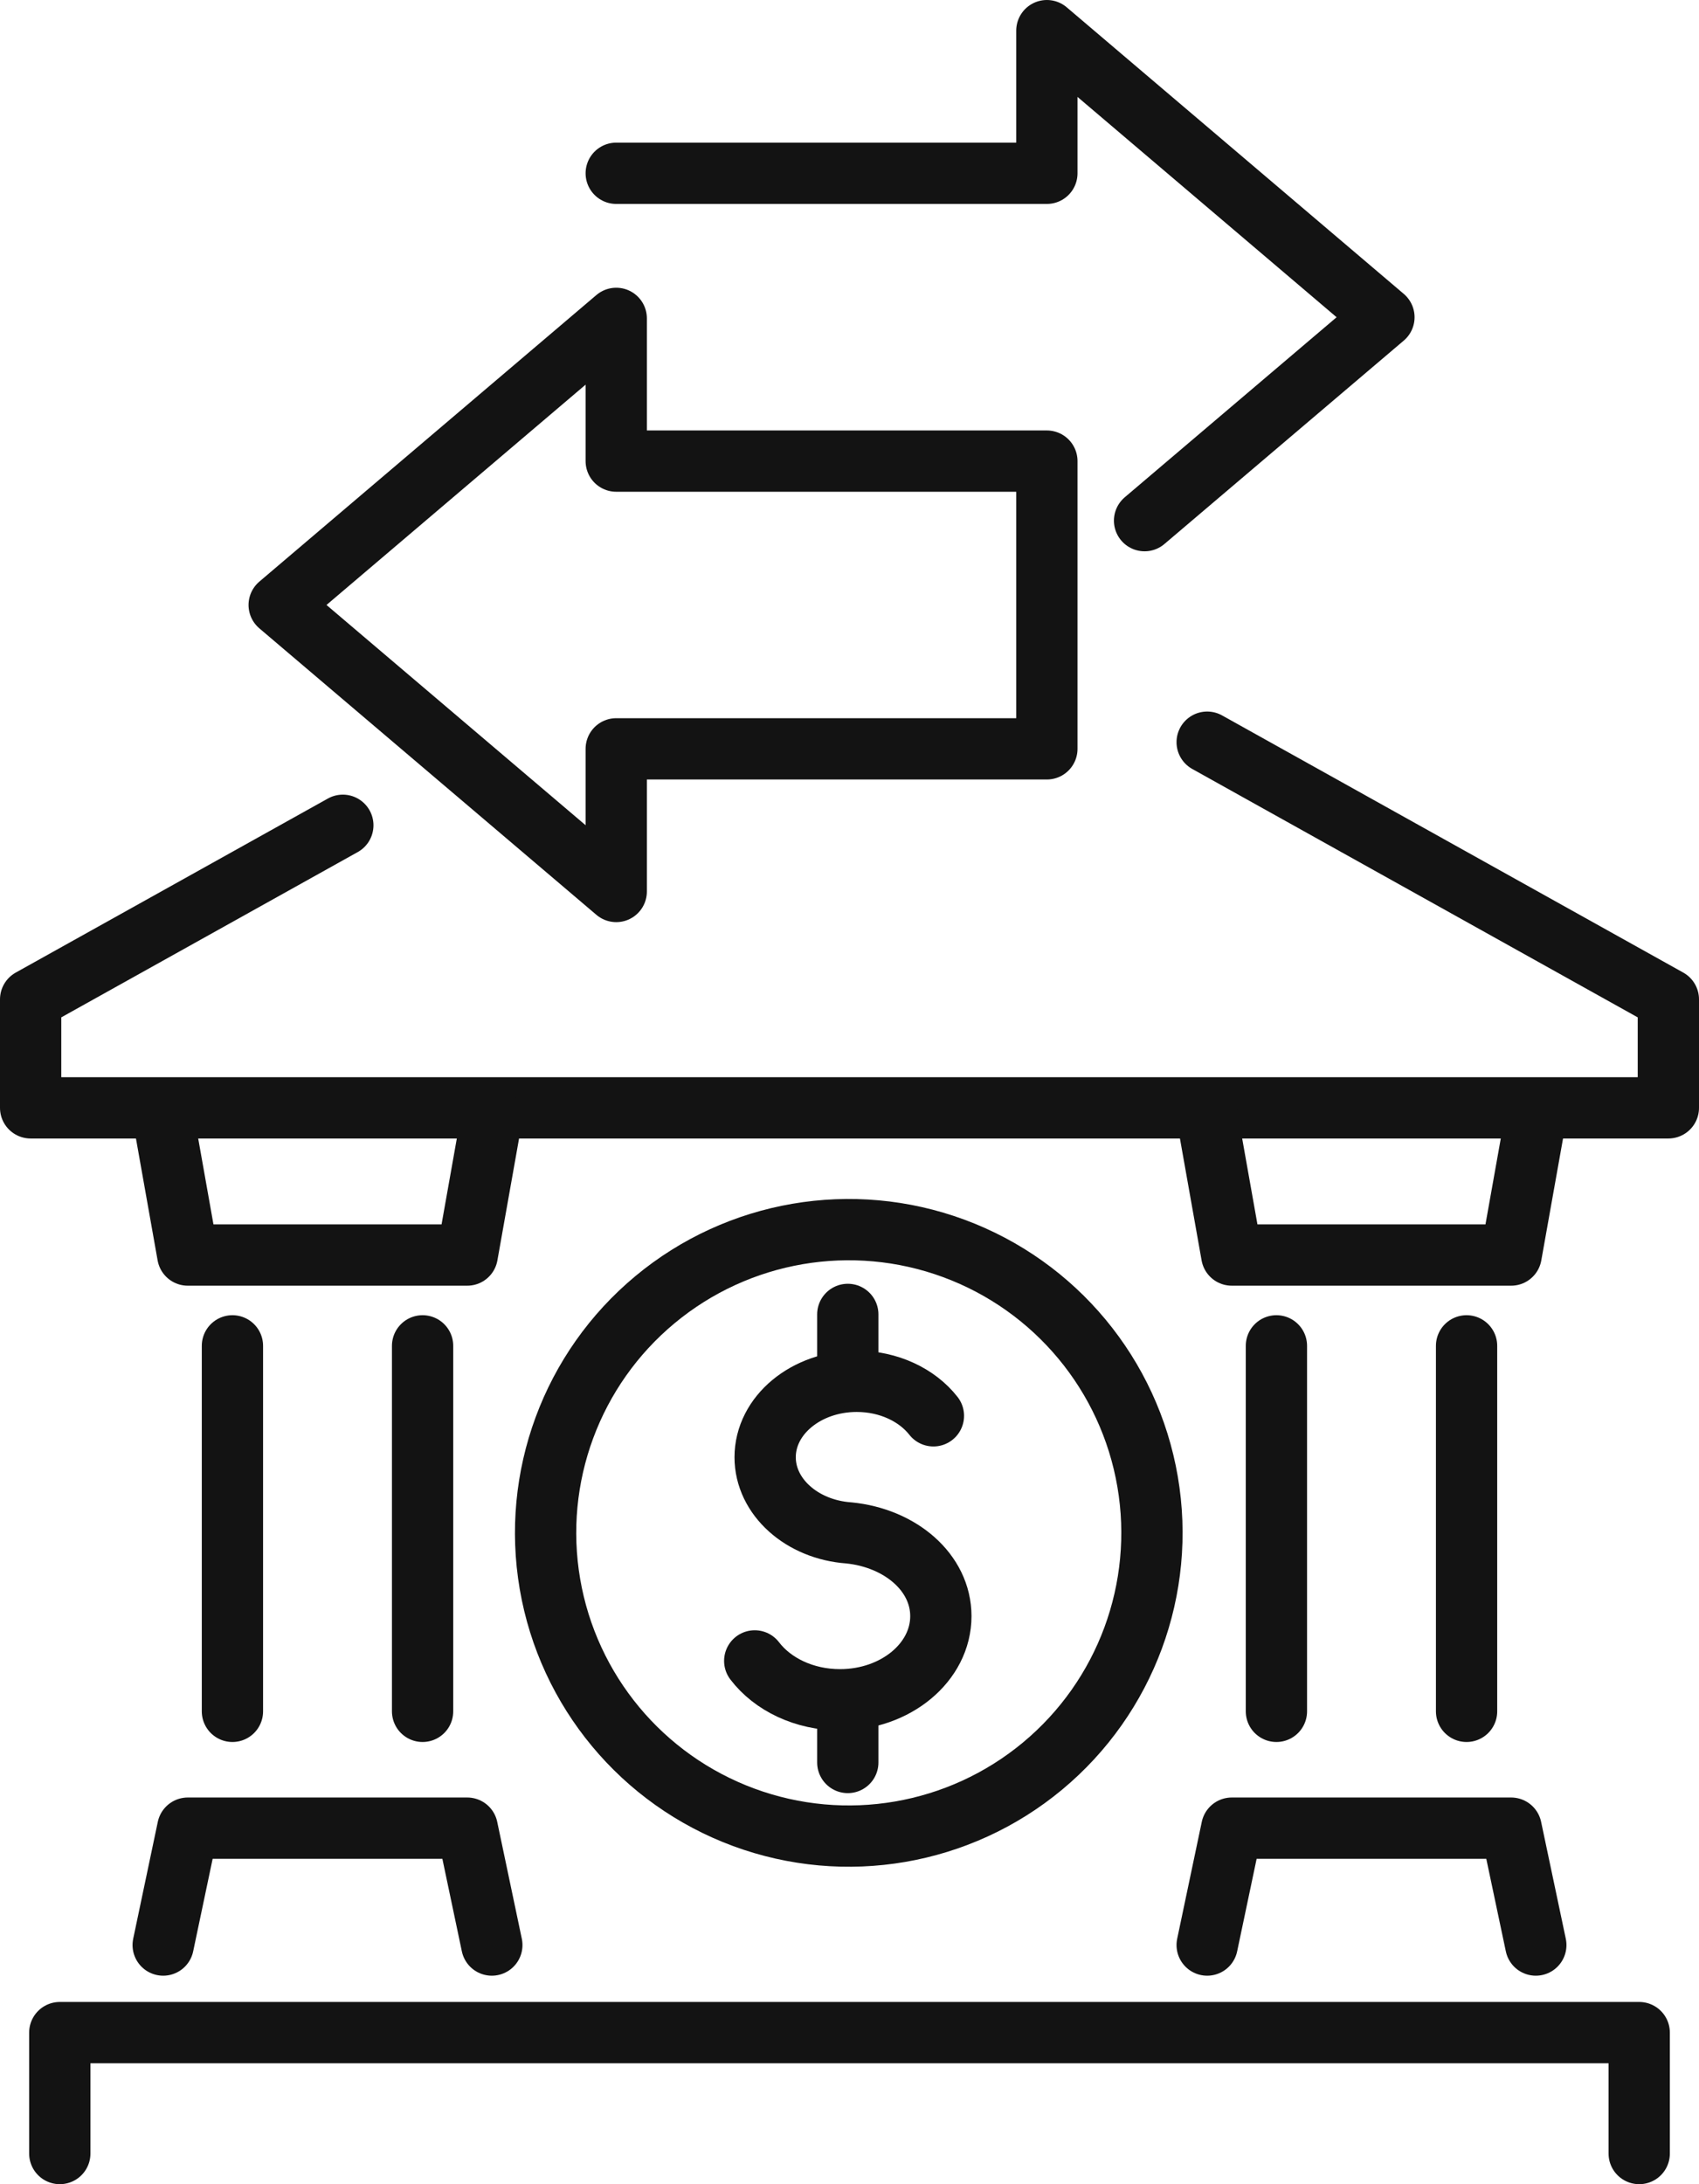
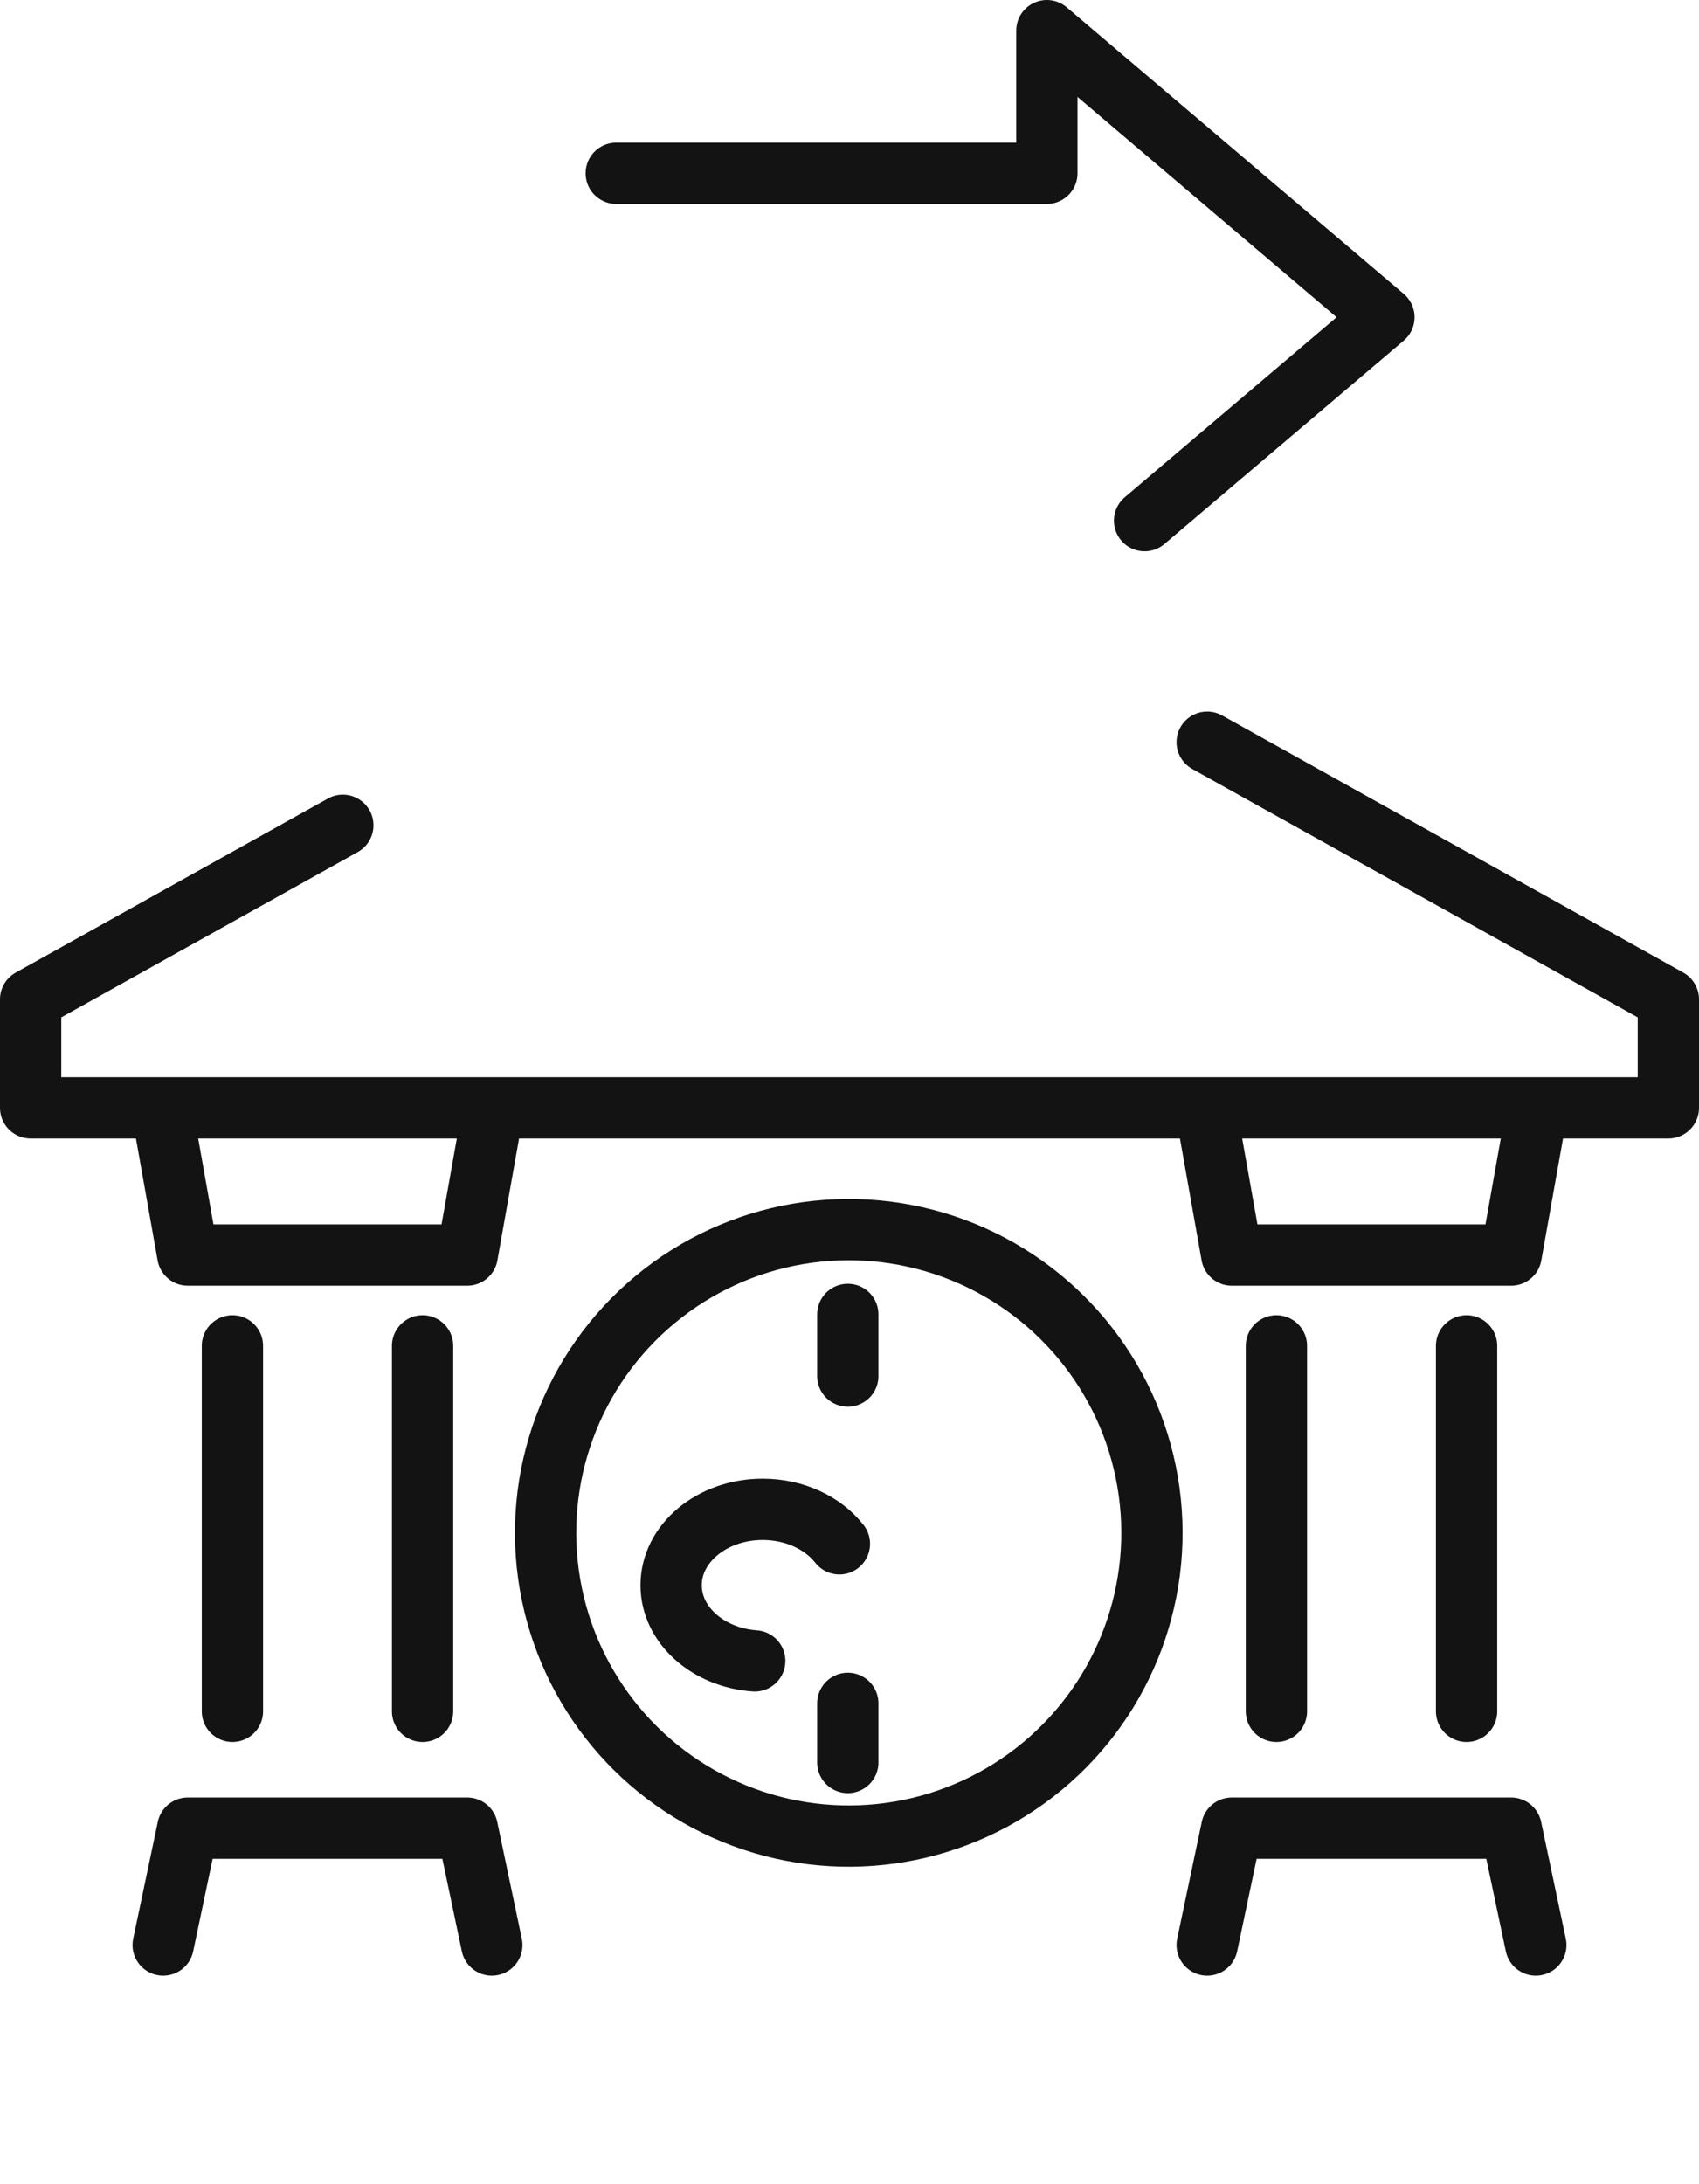
<svg xmlns="http://www.w3.org/2000/svg" id="Ebene_2" viewBox="0 0 194.07 249.44">
  <defs>
    <style>
      .cls-1 {
        fill: none;
        stroke: #131313;
        stroke-linecap: round;
        stroke-linejoin: round;
        stroke-width: 7px;
      }
    </style>
  </defs>
  <g id="_Ńëîé_2" data-name="Ńëîé_2">
    <g>
      <polyline class="cls-1" points="137.89 84.76 190.57 114.13 190.57 126.52 3.5 126.52 3.5 114.13 39.16 94.25" />
      <polyline class="cls-1" points="18.64 127.52 21.45 143.33 26.52 143.33 28.1 143.33 46.72 143.33 48.3 143.33 53.37 143.33 56.18 127.52" />
      <polyline class="cls-1" points="18.64 222.13 21.45 208.78 53.37 208.78 56.18 222.13" />
      <polyline class="cls-1" points="137.89 127.52 140.7 143.33 145.77 143.33 147.35 143.33 165.97 143.33 167.55 143.33 172.61 143.33 175.43 127.52" />
      <polyline class="cls-1" points="137.89 222.13 140.7 208.78 172.61 208.78 175.43 222.13" />
      <line class="cls-1" x1="167.52" y1="195.44" x2="167.52" y2="153.7" />
      <line class="cls-1" x1="145.8" y1="195.44" x2="145.8" y2="153.7" />
      <line class="cls-1" x1="48.27" y1="195.44" x2="48.27" y2="153.7" />
      <line class="cls-1" x1="26.55" y1="195.44" x2="26.55" y2="153.7" />
-       <polyline class="cls-1" points="6.83 245.94 6.83 232.13 187.24 232.13 187.24 245.94" />
      <g>
-         <path class="cls-1" d="M86.21,189.68c2.04,2.67,5.64,4.44,9.74,4.44,6.36,0,11.52-4.28,11.52-9.55,0-5-4.64-8.93-10.52-9.51h0c-5.35-.38-9.55-4.11-9.55-8.64,0-4.79,4.68-8.67,10.46-8.67,3.67,0,6.9,1.57,8.76,3.94" />
+         <path class="cls-1" d="M86.21,189.68h0c-5.35-.38-9.55-4.11-9.55-8.64,0-4.79,4.68-8.67,10.46-8.67,3.67,0,6.9,1.57,8.76,3.94" />
        <line class="cls-1" x1="96.84" y1="194.53" x2="96.84" y2="201.28" />
        <line class="cls-1" x1="96.84" y1="150.11" x2="96.84" y2="157.15" />
        <circle class="cls-1" cx="96.95" cy="175.06" r="34.63" transform="translate(-100.86 205.32) rotate(-69.72)" />
      </g>
      <g>
        <polyline class="cls-1" points="130.74 59.46 158.08 36.23 119.58 3.5 119.58 19.79 70.39 19.79" />
-         <polygon class="cls-1" points="31.89 69.09 70.39 101.81 70.39 85.52 119.58 85.52 119.58 52.66 70.39 52.66 70.39 36.36 31.89 69.09" />
      </g>
    </g>
  </g>
</svg>